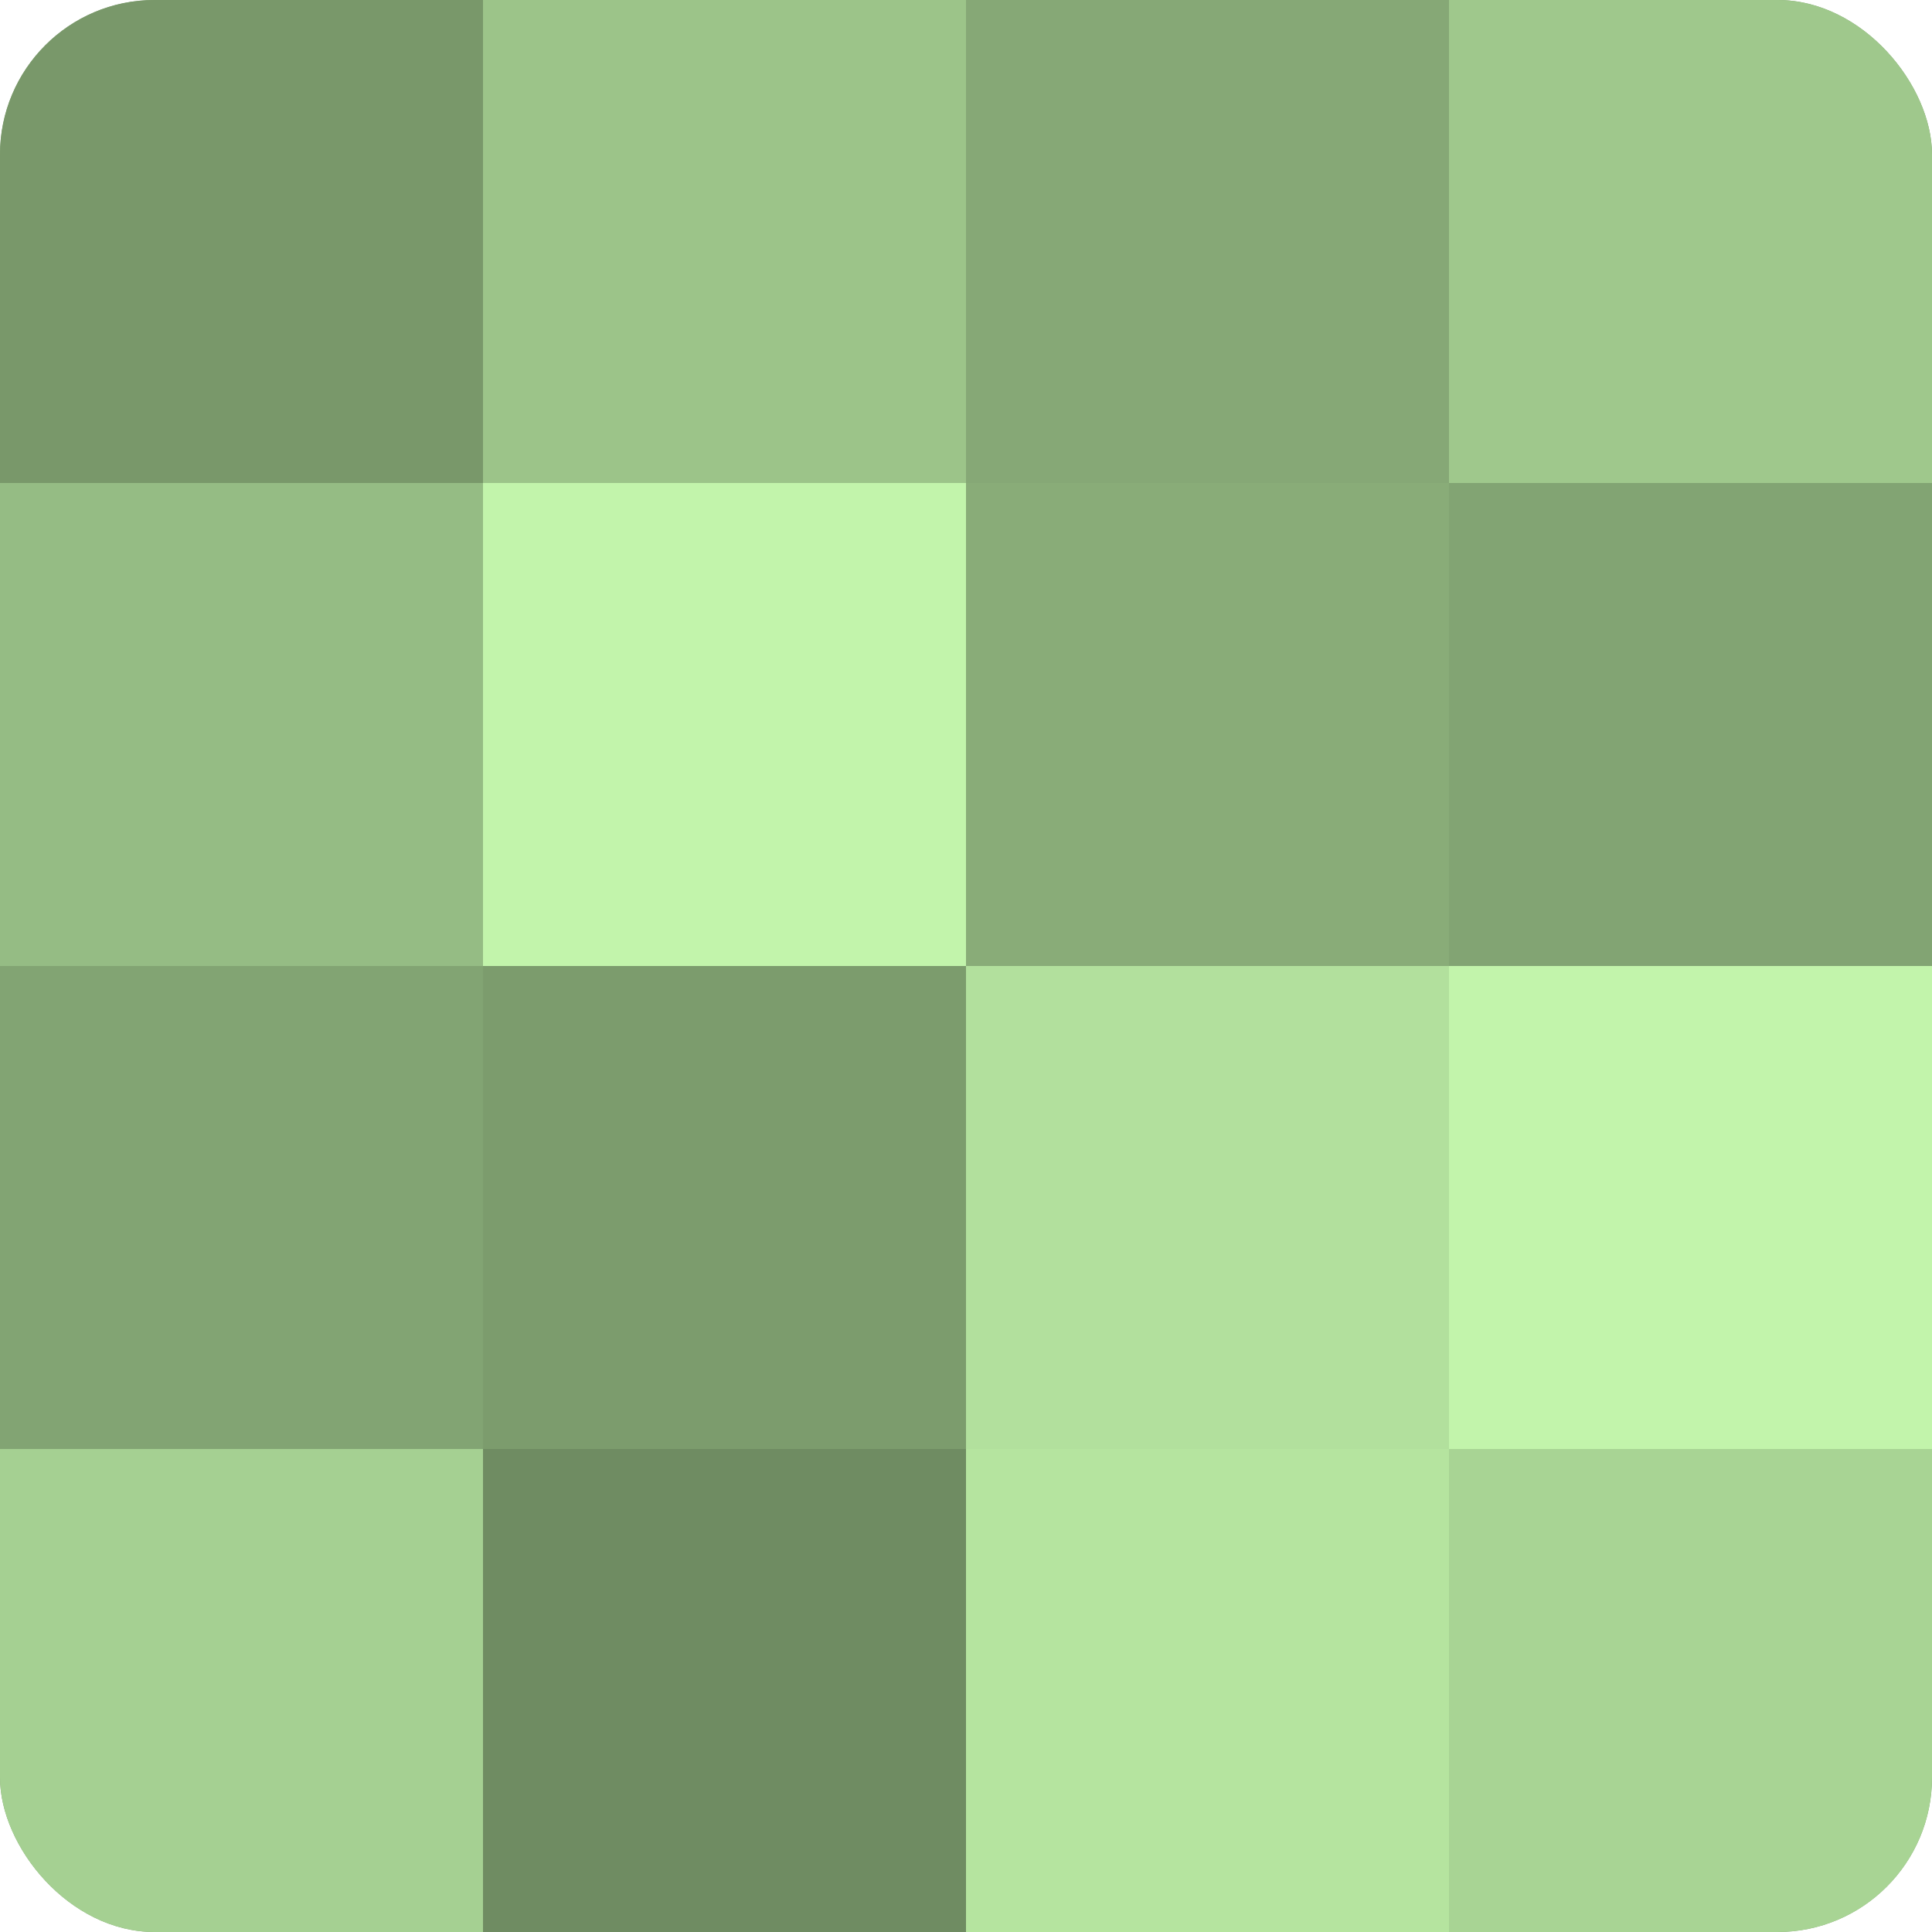
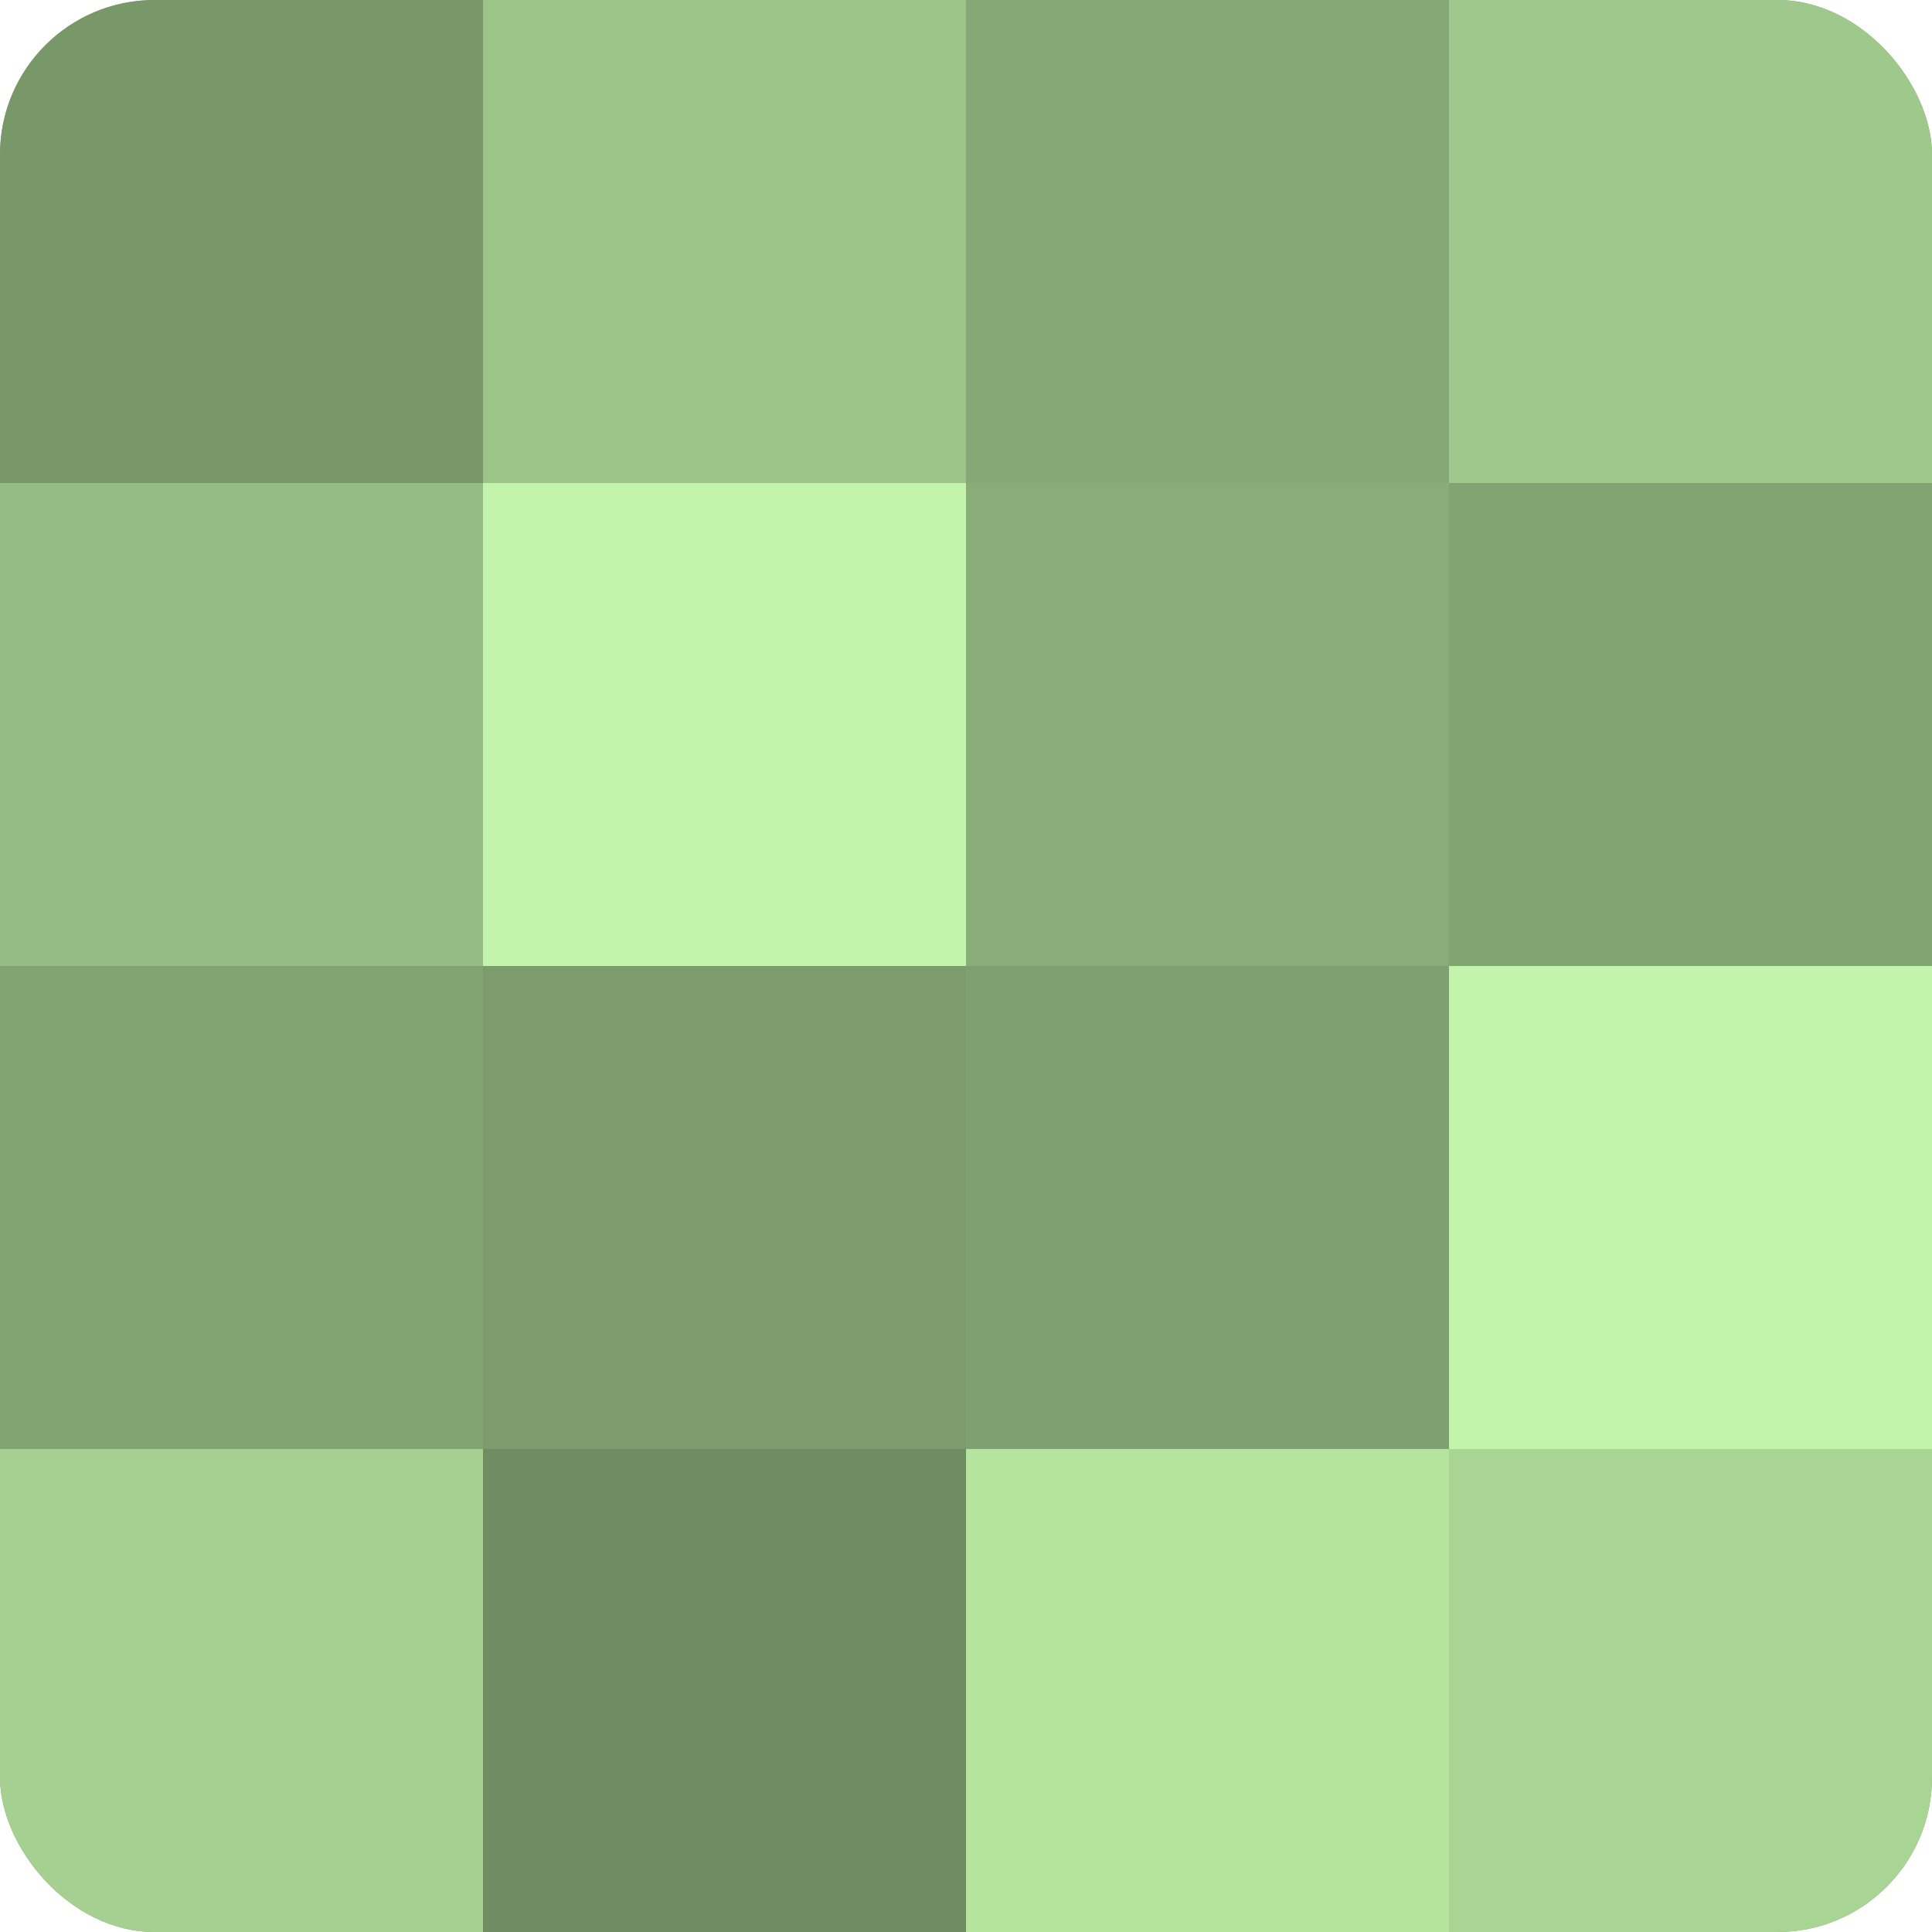
<svg xmlns="http://www.w3.org/2000/svg" width="60" height="60" viewBox="0 0 100 100" preserveAspectRatio="xMidYMid meet">
  <defs>
    <clipPath id="c" width="100" height="100">
      <rect width="100" height="100" rx="8" ry="8" />
    </clipPath>
  </defs>
  <g clip-path="url(#c)">
    <rect width="100" height="100" fill="#7fa070" />
    <rect width="25" height="25" fill="#79986a" />
    <rect y="25" width="25" height="25" fill="#95bc84" />
    <rect y="50" width="25" height="25" fill="#82a473" />
    <rect y="75" width="25" height="25" fill="#a5d092" />
    <rect x="25" width="25" height="25" fill="#9cc489" />
    <rect x="25" y="25" width="25" height="25" fill="#c2f4ab" />
    <rect x="25" y="50" width="25" height="25" fill="#7c9c6d" />
    <rect x="25" y="75" width="25" height="25" fill="#6f8c62" />
    <rect x="50" width="25" height="25" fill="#86a876" />
    <rect x="50" y="25" width="25" height="25" fill="#89ac78" />
-     <rect x="50" y="50" width="25" height="25" fill="#b2e09d" />
    <rect x="50" y="75" width="25" height="25" fill="#b5e49f" />
    <rect x="75" width="25" height="25" fill="#9fc88c" />
    <rect x="75" y="25" width="25" height="25" fill="#82a473" />
    <rect x="75" y="50" width="25" height="25" fill="#c2f4ab" />
    <rect x="75" y="75" width="25" height="25" fill="#a8d494" />
  </g>
</svg>